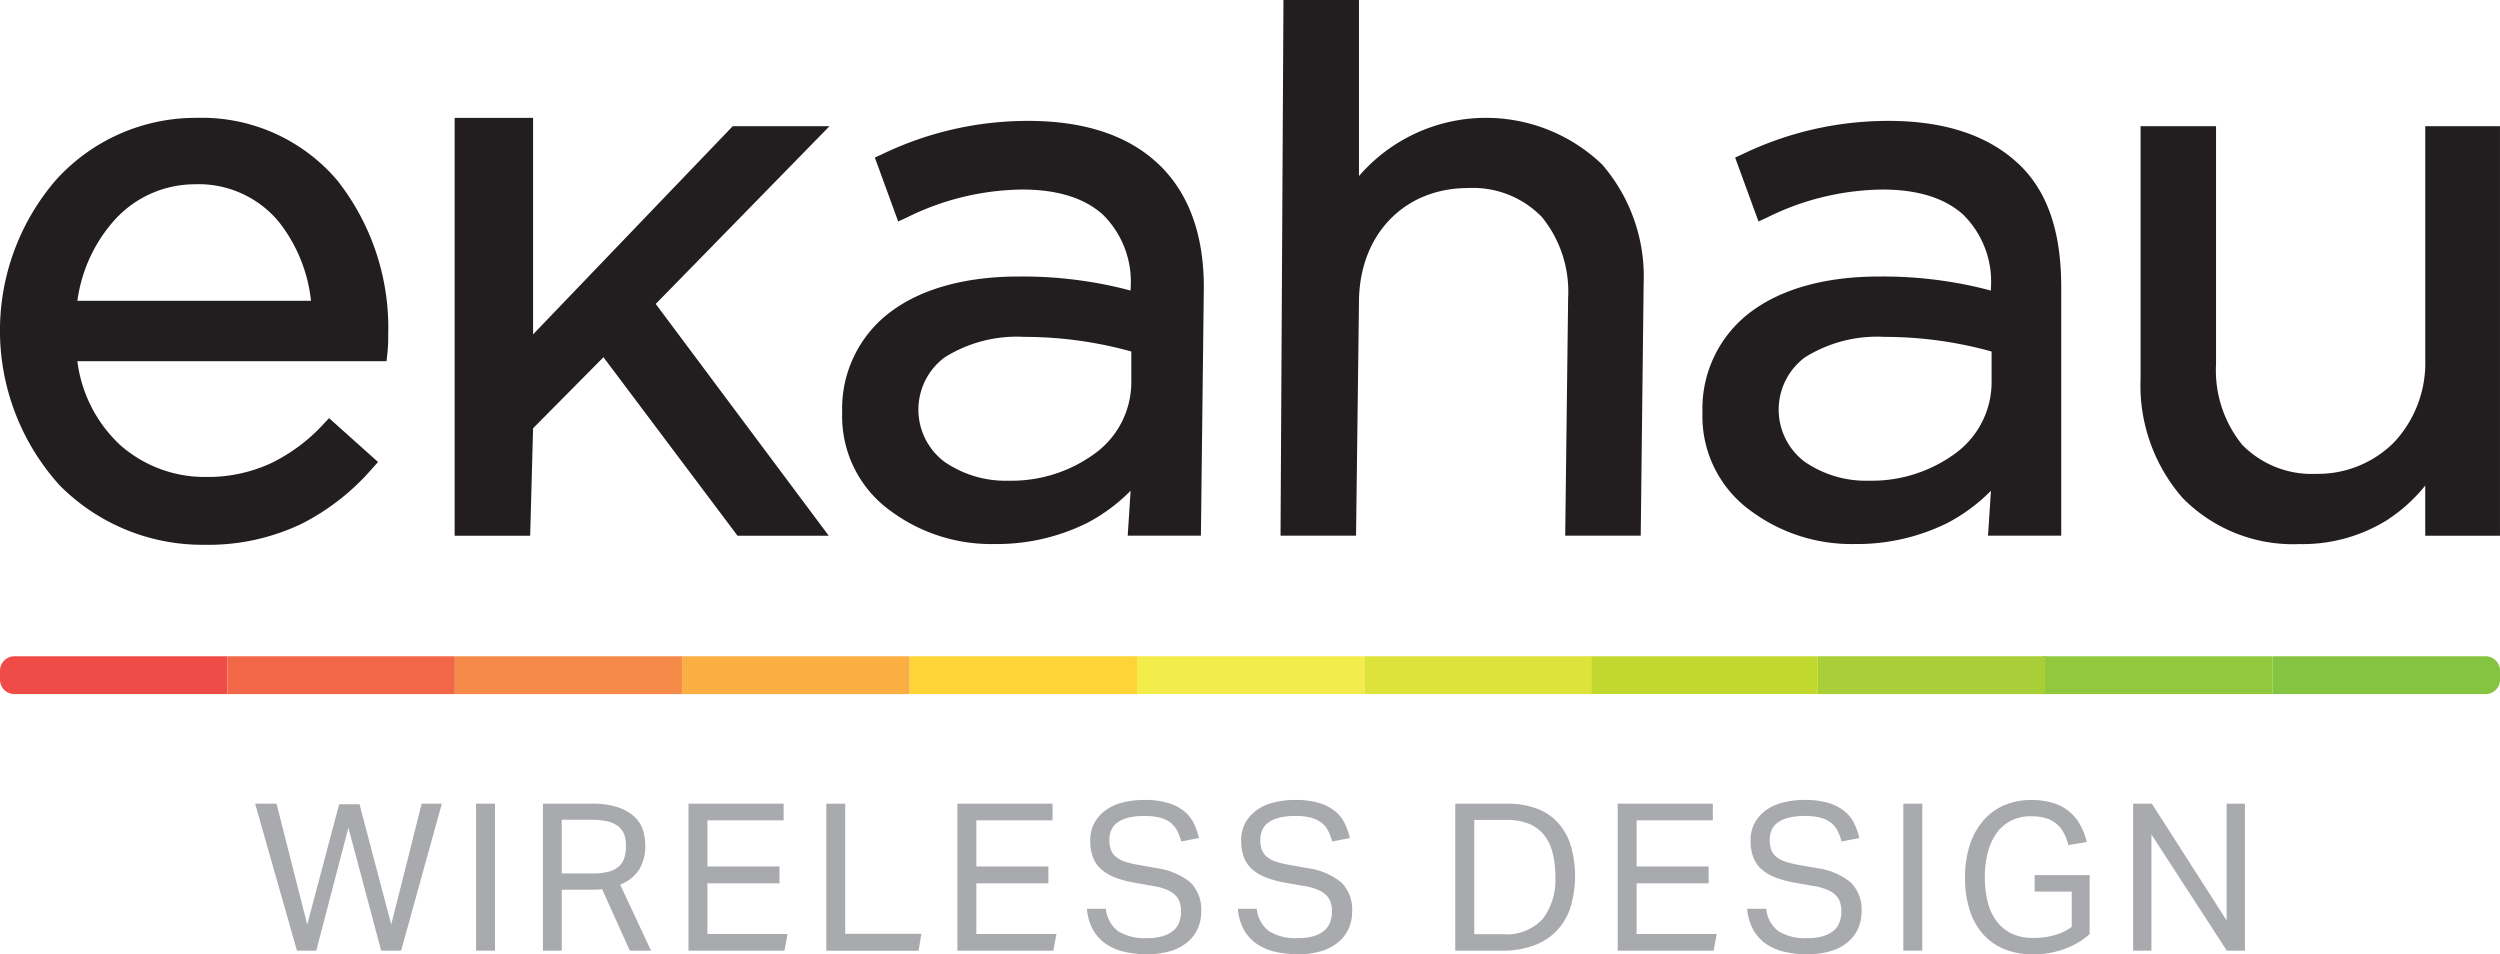
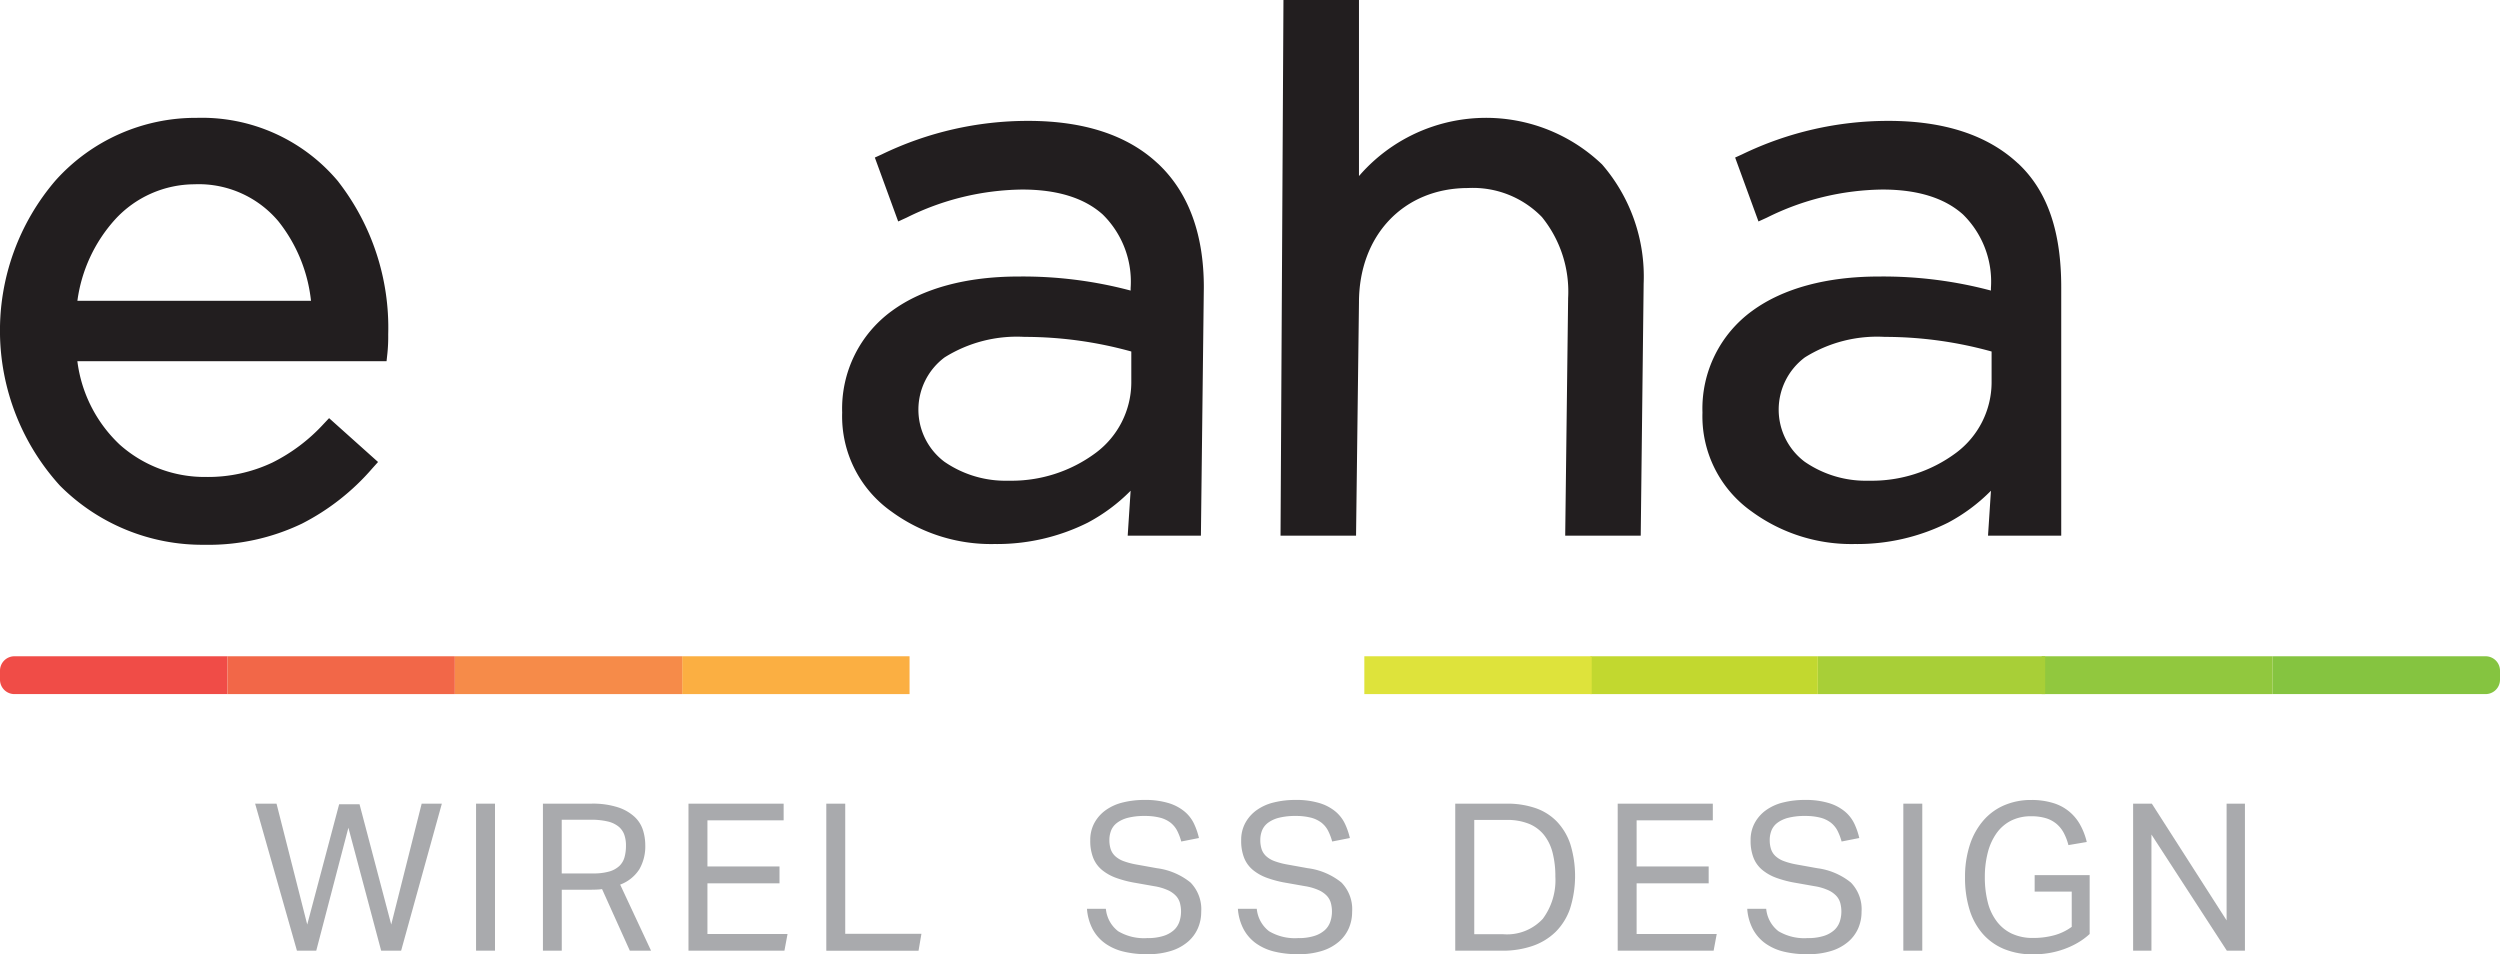
<svg xmlns="http://www.w3.org/2000/svg" id="logo_ekahau" width="207" height="79.021" viewBox="0 0 207 79.021">
  <defs>
    <style>
      .cls-1 {
        fill: #f04c47;
      }

      .cls-2 {
        fill: #85c440;
      }

      .cls-3 {
        fill: #91c83e;
      }

      .cls-4 {
        fill: #a8cf37;
      }

      .cls-5 {
        fill: #c2d82f;
      }

      .cls-6 {
        fill: #dee33b;
      }

      .cls-7 {
        fill: #f4ec4a;
      }

      .cls-8 {
        fill: #ffd437;
      }

      .cls-9 {
        fill: #fbaf42;
      }

      .cls-10 {
        fill: #f68b49;
      }

      .cls-11 {
        fill: #f26748;
      }

      .cls-12 {
        opacity: 0.8;
      }

      .cls-13 {
        fill: #939598;
      }

      .cls-14 {
        fill: #221e1f;
      }
    </style>
  </defs>
  <path id="パス_2122" data-name="パス 2122" class="cls-1" d="M1.193,182.15h17.64v3.132H1.193A1.193,1.193,0,0,1,0,184.089v-.746A1.193,1.193,0,0,1,1.193,182.15Z" transform="translate(0 -127.811)" />
  <path id="パス_2123" data-name="パス 2123" class="cls-2" d="M630.78,182.15h17.634a1.193,1.193,0,0,1,1.193,1.193v.746a1.193,1.193,0,0,1-1.193,1.193H630.78V182.15Z" transform="translate(-442.607 -127.811)" />
  <rect id="長方形_727" data-name="長方形 727" class="cls-3" width="19.125" height="3.132" transform="translate(169.051 54.339)" />
  <rect id="長方形_728" data-name="長方形 728" class="cls-4" width="18.827" height="3.132" transform="translate(150.516 54.339)" />
  <rect id="長方形_729" data-name="長方形 729" class="cls-5" width="18.827" height="3.132" transform="translate(131.69 54.339)" />
  <rect id="長方形_730" data-name="長方形 730" class="cls-6" width="18.827" height="3.132" transform="translate(112.967 54.339)" />
-   <rect id="長方形_731" data-name="長方形 731" class="cls-7" width="19.125" height="3.132" transform="translate(93.845 54.339)" />
-   <rect id="長方形_732" data-name="長方形 732" class="cls-8" width="18.827" height="3.132" transform="translate(75.31 54.339)" />
  <rect id="長方形_733" data-name="長方形 733" class="cls-9" width="18.827" height="3.132" transform="translate(56.484 54.339)" />
  <rect id="長方形_734" data-name="長方形 734" class="cls-10" width="18.827" height="3.132" transform="translate(37.66 54.339)" />
  <rect id="長方形_735" data-name="長方形 735" class="cls-11" width="18.827" height="3.132" transform="translate(18.833 54.339)" />
  <g id="グループ_343" data-name="グループ 343" class="cls-12" transform="translate(21.124 66.239)">
    <path id="パス_2124" data-name="パス 2124" class="cls-13" d="M70.81,223.06h1.772l2.542,10.009,2.643-9.958h1.688l2.625,9.958L84.6,223.06h1.671L82.9,235.231H81.245l-2.712-10.179-2.661,10.179h-1.6L70.81,223.06Z" transform="translate(-70.81 -222.756)" />
    <path id="パス_2125" data-name="パス 2125" class="cls-13" d="M132.13,223.06H133.7v12.171H132.13V223.06Z" transform="translate(-113.837 -222.756)" />
    <path id="パス_2126" data-name="パス 2126" class="cls-13" d="M150.693,223.06h3.989a6.8,6.8,0,0,1,2.234.307,3.733,3.733,0,0,1,1.372.794,2.563,2.563,0,0,1,.689,1.1,4.222,4.222,0,0,1,.188,1.244,3.8,3.8,0,0,1-.486,1.978,3.207,3.207,0,0,1-1.593,1.28l2.557,5.471h-1.757l-2.3-5.1a3.89,3.89,0,0,1-.477.042c-.17.006-.325.009-.459.009h-2.4v5.048H150.69V223.063Zm4.144,5.778a4.733,4.733,0,0,0,1.348-.161,2.054,2.054,0,0,0,.835-.459,1.6,1.6,0,0,0,.427-.725,3.5,3.5,0,0,0,.119-.955,2.667,2.667,0,0,0-.137-.9,1.547,1.547,0,0,0-.468-.674,2.236,2.236,0,0,0-.895-.427,5.938,5.938,0,0,0-1.432-.146h-2.387v4.451h2.592Z" transform="translate(-126.86 -222.756)" />
    <path id="パス_2127" data-name="パス 2127" class="cls-13" d="M191.093,223.06h7.876v1.381h-6.309v3.818h5.966v1.4h-5.966v4.194h6.632l-.257,1.381H191.09V223.063Z" transform="translate(-155.208 -222.756)" />
    <path id="パス_2128" data-name="パス 2128" class="cls-13" d="M229.34,223.06h1.569v10.775h6.309l-.239,1.4h-7.637V223.063Z" transform="translate(-182.048 -222.756)" />
-     <path id="パス_2129" data-name="パス 2129" class="cls-13" d="M265.733,223.06h7.876v1.381H267.3v3.818h5.966v1.4H267.3v4.194h6.632l-.257,1.381H265.73V223.063Z" transform="translate(-207.582 -222.756)" />
    <path id="パス_2130" data-name="パス 2130" class="cls-13" d="M303.249,231.055a2.653,2.653,0,0,0,1.014,1.85,4.184,4.184,0,0,0,2.413.57,4.293,4.293,0,0,0,1.339-.179,2.356,2.356,0,0,0,.862-.477,1.681,1.681,0,0,0,.459-.7,2.636,2.636,0,0,0,.137-.844,2.76,2.76,0,0,0-.087-.689,1.427,1.427,0,0,0-.331-.606,2.112,2.112,0,0,0-.683-.477,4.468,4.468,0,0,0-1.116-.325l-1.533-.271a9.069,9.069,0,0,1-1.6-.409,3.952,3.952,0,0,1-1.184-.656,2.5,2.5,0,0,1-.734-1,3.794,3.794,0,0,1-.248-1.45,2.94,2.94,0,0,1,.349-1.465,3.173,3.173,0,0,1,.946-1.056,4.086,4.086,0,0,1,1.414-.629,7.254,7.254,0,0,1,1.772-.206,6.6,6.6,0,0,1,2.02.266,3.778,3.778,0,0,1,1.322.707,3,3,0,0,1,.776,1.014,5.861,5.861,0,0,1,.4,1.166l-1.465.289a4.543,4.543,0,0,0-.349-.913,2.032,2.032,0,0,0-.564-.665,2.427,2.427,0,0,0-.862-.4,4.942,4.942,0,0,0-1.244-.137,5.458,5.458,0,0,0-1.4.152,2.547,2.547,0,0,0-.9.418,1.491,1.491,0,0,0-.486.629,2.12,2.12,0,0,0-.146.776,2.433,2.433,0,0,0,.11.776,1.391,1.391,0,0,0,.376.579,2.078,2.078,0,0,0,.689.409,6.179,6.179,0,0,0,1.056.28l1.706.307a5.558,5.558,0,0,1,2.78,1.184,3.162,3.162,0,0,1,.886,2.428,3.361,3.361,0,0,1-.28,1.372,3.1,3.1,0,0,1-.835,1.116,3.941,3.941,0,0,1-1.39.749,6.336,6.336,0,0,1-1.96.271,8.175,8.175,0,0,1-1.951-.212,4.387,4.387,0,0,1-1.524-.674,3.468,3.468,0,0,1-1.041-1.175,4.254,4.254,0,0,1-.477-1.7h1.569Z" transform="translate(-232.807 -222.04)" />
-     <path id="パス_2131" data-name="パス 2131" class="cls-13" d="M345.139,231.055a2.653,2.653,0,0,0,1.014,1.85,4.184,4.184,0,0,0,2.413.57,4.293,4.293,0,0,0,1.339-.179,2.356,2.356,0,0,0,.862-.477,1.68,1.68,0,0,0,.459-.7,2.635,2.635,0,0,0,.137-.844,2.761,2.761,0,0,0-.087-.689,1.428,1.428,0,0,0-.331-.606,2.112,2.112,0,0,0-.683-.477,4.467,4.467,0,0,0-1.116-.325l-1.533-.271a9.066,9.066,0,0,1-1.6-.409,3.952,3.952,0,0,1-1.184-.656,2.5,2.5,0,0,1-.734-1,3.794,3.794,0,0,1-.248-1.45,2.94,2.94,0,0,1,.349-1.465,3.173,3.173,0,0,1,.946-1.056,4.086,4.086,0,0,1,1.414-.629,7.254,7.254,0,0,1,1.772-.206,6.6,6.6,0,0,1,2.02.266,3.778,3.778,0,0,1,1.322.707,3,3,0,0,1,.776,1.014,5.862,5.862,0,0,1,.4,1.166l-1.465.289a4.545,4.545,0,0,0-.349-.913,2.033,2.033,0,0,0-.564-.665,2.428,2.428,0,0,0-.862-.4,4.943,4.943,0,0,0-1.244-.137,5.458,5.458,0,0,0-1.4.152,2.546,2.546,0,0,0-.9.418,1.491,1.491,0,0,0-.486.629,2.121,2.121,0,0,0-.146.776,2.433,2.433,0,0,0,.11.776,1.392,1.392,0,0,0,.376.579,2.079,2.079,0,0,0,.689.409,6.181,6.181,0,0,0,1.056.28l1.706.307a5.558,5.558,0,0,1,2.78,1.184,3.162,3.162,0,0,1,.886,2.428,3.361,3.361,0,0,1-.28,1.372,3.1,3.1,0,0,1-.835,1.116,3.941,3.941,0,0,1-1.39.749,6.336,6.336,0,0,1-1.96.271,8.175,8.175,0,0,1-1.951-.212,4.387,4.387,0,0,1-1.524-.674,3.469,3.469,0,0,1-1.041-1.175,4.254,4.254,0,0,1-.477-1.7h1.569Z" transform="translate(-262.201 -222.04)" />
+     <path id="パス_2131" data-name="パス 2131" class="cls-13" d="M345.139,231.055a2.653,2.653,0,0,0,1.014,1.85,4.184,4.184,0,0,0,2.413.57,4.293,4.293,0,0,0,1.339-.179,2.356,2.356,0,0,0,.862-.477,1.68,1.68,0,0,0,.459-.7,2.635,2.635,0,0,0,.137-.844,2.761,2.761,0,0,0-.087-.689,1.428,1.428,0,0,0-.331-.606,2.112,2.112,0,0,0-.683-.477,4.467,4.467,0,0,0-1.116-.325l-1.533-.271a9.066,9.066,0,0,1-1.6-.409,3.952,3.952,0,0,1-1.184-.656,2.5,2.5,0,0,1-.734-1,3.794,3.794,0,0,1-.248-1.45,2.94,2.94,0,0,1,.349-1.465,3.173,3.173,0,0,1,.946-1.056,4.086,4.086,0,0,1,1.414-.629,7.254,7.254,0,0,1,1.772-.206,6.6,6.6,0,0,1,2.02.266,3.778,3.778,0,0,1,1.322.707,3,3,0,0,1,.776,1.014,5.862,5.862,0,0,1,.4,1.166l-1.465.289a4.545,4.545,0,0,0-.349-.913,2.033,2.033,0,0,0-.564-.665,2.428,2.428,0,0,0-.862-.4,4.943,4.943,0,0,0-1.244-.137,5.458,5.458,0,0,0-1.4.152,2.546,2.546,0,0,0-.9.418,1.491,1.491,0,0,0-.486.629,2.121,2.121,0,0,0-.146.776,2.433,2.433,0,0,0,.11.776,1.392,1.392,0,0,0,.376.579,2.079,2.079,0,0,0,.689.409,6.181,6.181,0,0,0,1.056.28l1.706.307a5.558,5.558,0,0,1,2.78,1.184,3.162,3.162,0,0,1,.886,2.428,3.361,3.361,0,0,1-.28,1.372,3.1,3.1,0,0,1-.835,1.116,3.941,3.941,0,0,1-1.39.749,6.336,6.336,0,0,1-1.96.271,8.175,8.175,0,0,1-1.951-.212,4.387,4.387,0,0,1-1.524-.674,3.469,3.469,0,0,1-1.041-1.175,4.254,4.254,0,0,1-.477-1.7h1.569" transform="translate(-262.201 -222.04)" />
    <path id="パス_2132" data-name="パス 2132" class="cls-13" d="M403.913,223.06h4.263a7.17,7.17,0,0,1,2.378.367,4.5,4.5,0,0,1,1.772,1.116,5.012,5.012,0,0,1,1.116,1.876,9.012,9.012,0,0,1-.027,5.337,5.045,5.045,0,0,1-1.2,1.927,5.112,5.112,0,0,1-1.909,1.16,7.6,7.6,0,0,1-2.524.391H403.91V223.063Zm3.938,10.808a4.033,4.033,0,0,0,3.308-1.271,5.381,5.381,0,0,0,1.041-3.5,7.8,7.8,0,0,0-.23-1.978,3.886,3.886,0,0,0-.716-1.474,3.111,3.111,0,0,0-1.253-.922,4.8,4.8,0,0,0-1.823-.316h-2.694v9.463h2.369Z" transform="translate(-304.54 -222.756)" />
    <path id="パス_2133" data-name="パス 2133" class="cls-13" d="M449,223.06h7.876v1.381h-6.309v3.818h5.966v1.4h-5.966v4.194H457.2l-.257,1.381H449V223.063Z" transform="translate(-336.179 -222.756)" />
    <path id="パス_2134" data-name="パス 2134" class="cls-13" d="M486.529,231.055a2.653,2.653,0,0,0,1.014,1.85,4.184,4.184,0,0,0,2.413.57,4.294,4.294,0,0,0,1.339-.179,2.356,2.356,0,0,0,.862-.477,1.68,1.68,0,0,0,.459-.7,2.638,2.638,0,0,0,.137-.844,2.76,2.76,0,0,0-.087-.689,1.429,1.429,0,0,0-.331-.606,2.111,2.111,0,0,0-.683-.477,4.465,4.465,0,0,0-1.116-.325l-1.533-.271a9.066,9.066,0,0,1-1.6-.409,3.951,3.951,0,0,1-1.184-.656,2.5,2.5,0,0,1-.734-1,3.8,3.8,0,0,1-.248-1.45,2.94,2.94,0,0,1,.349-1.465,3.173,3.173,0,0,1,.946-1.056,4.086,4.086,0,0,1,1.414-.629,7.254,7.254,0,0,1,1.772-.206,6.6,6.6,0,0,1,2.02.266,3.777,3.777,0,0,1,1.322.707,3,3,0,0,1,.776,1.014,5.858,5.858,0,0,1,.4,1.166l-1.465.289a4.543,4.543,0,0,0-.349-.913,2.033,2.033,0,0,0-.564-.665,2.427,2.427,0,0,0-.862-.4,4.943,4.943,0,0,0-1.244-.137,5.457,5.457,0,0,0-1.4.152,2.547,2.547,0,0,0-.9.418,1.49,1.49,0,0,0-.486.629,2.119,2.119,0,0,0-.146.776,2.433,2.433,0,0,0,.11.776,1.39,1.39,0,0,0,.376.579,2.078,2.078,0,0,0,.689.409,6.179,6.179,0,0,0,1.056.28l1.706.307a5.558,5.558,0,0,1,2.78,1.184,3.162,3.162,0,0,1,.886,2.428,3.361,3.361,0,0,1-.28,1.372,3.1,3.1,0,0,1-.835,1.116,3.942,3.942,0,0,1-1.39.749,6.336,6.336,0,0,1-1.96.271A8.174,8.174,0,0,1,488,234.6a4.387,4.387,0,0,1-1.524-.674,3.467,3.467,0,0,1-1.041-1.175,4.252,4.252,0,0,1-.477-1.7h1.569Z" transform="translate(-361.411 -222.04)" />
    <path id="パス_2135" data-name="パス 2135" class="cls-13" d="M528.28,223.06h1.569v12.171H528.28V223.06Z" transform="translate(-391.808 -222.756)" />
    <path id="パス_2136" data-name="パス 2136" class="cls-13" d="M551.183,228.26h4.552v4.875a5.573,5.573,0,0,1-1.014.743,6.8,6.8,0,0,1-1.16.528,7.045,7.045,0,0,1-1.244.316,7.876,7.876,0,0,1-1.253.1,6.215,6.215,0,0,1-2.4-.436,4.771,4.771,0,0,1-1.772-1.253,5.484,5.484,0,0,1-1.1-2,8.874,8.874,0,0,1-.376-2.685,8.512,8.512,0,0,1,.409-2.727,5.822,5.822,0,0,1,1.134-2.011,4.749,4.749,0,0,1,1.73-1.244,5.589,5.589,0,0,1,2.2-.427,6.034,6.034,0,0,1,1.808.248,3.772,3.772,0,0,1,2.252,1.808,5.555,5.555,0,0,1,.546,1.423l-1.518.257a4.591,4.591,0,0,0-.367-.973,2.549,2.549,0,0,0-.588-.758,2.5,2.5,0,0,0-.877-.486,4.052,4.052,0,0,0-1.253-.17,3.618,3.618,0,0,0-1.671.367,3.305,3.305,0,0,0-1.193,1.032,4.827,4.827,0,0,0-.725,1.593,8.023,8.023,0,0,0-.248,2.055,8.309,8.309,0,0,0,.239,2.055,4.369,4.369,0,0,0,.743,1.593,3.341,3.341,0,0,0,1.253,1.023,4.083,4.083,0,0,0,1.772.358,6.592,6.592,0,0,0,1.73-.221,4.4,4.4,0,0,0,1.459-.7v-2.915h-3.07v-1.363Z" transform="translate(-403.835 -222.04)" />
    <path id="パス_2137" data-name="パス 2137" class="cls-13" d="M592.06,223.06h1.551l6.19,9.665V223.06h1.518v12.171h-1.5l-6.241-9.615v9.615H592.06V223.06Z" transform="translate(-436.562 -222.756)" />
  </g>
  <path id="パス_2138" data-name="パス 2138" class="cls-14" d="M28.015,37.993A14.711,14.711,0,0,0,16.291,32.71,15.582,15.582,0,0,0,4.6,37.892a19.083,19.083,0,0,0,.361,25.268,16.637,16.637,0,0,0,11.957,4.9,17.889,17.889,0,0,0,8.09-1.754,19.256,19.256,0,0,0,5.823-4.576l.471-.525-4.054-3.631-.471.5a14.542,14.542,0,0,1-4.233,3.183,12.454,12.454,0,0,1-5.5,1.187,10.559,10.559,0,0,1-7.13-2.676,11.434,11.434,0,0,1-3.508-6.909h25.6l.069-.629a13.46,13.46,0,0,0,.069-1.587A19.718,19.718,0,0,0,28.015,38Zm-11.849.215a8.62,8.62,0,0,1,6.885,3.067,12.756,12.756,0,0,1,2.7,6.584H6.408a12.52,12.52,0,0,1,3.108-6.721,8.952,8.952,0,0,1,6.65-2.927Z" transform="translate(0 -22.952)" />
  <path id="パス_2139" data-name="パス 2139" class="cls-14" d="M259.87,37.073c-2.494-2.336-6.1-3.523-10.719-3.523a27.76,27.76,0,0,0-12.109,2.765l-.594.271,1.933,5.292.7-.319a21.927,21.927,0,0,1,9.573-2.324c2.891,0,5.128.692,6.655,2.058a7.791,7.791,0,0,1,2.318,6.1V47.6a34.665,34.665,0,0,0-9.287-1.163c-4.3,0-7.908.975-10.447,2.822a10,10,0,0,0-4.15,8.442,9.648,9.648,0,0,0,4.087,8.2,13.962,13.962,0,0,0,8.508,2.685,16.816,16.816,0,0,0,7.744-1.772,14.631,14.631,0,0,0,3.544-2.64l-.242,3.72h6.062l.242-20.566c0-4.436-1.283-7.888-3.813-10.256Zm-2.187,15.569V55.25a7.3,7.3,0,0,1-2.93,5.778,11.691,11.691,0,0,1-7.237,2.315,8.906,8.906,0,0,1-5.313-1.572,5.4,5.4,0,0,1,.018-8.636,11.268,11.268,0,0,1,6.614-1.7,33.064,33.064,0,0,1,8.848,1.211Z" transform="translate(-164.011 -23.541)" />
  <path id="パス_2140" data-name="パス 2140" class="cls-14" d="M498.65,37.073c-2.5-2.336-6.1-3.523-10.719-3.523a27.761,27.761,0,0,0-12.109,2.765l-.594.271,1.933,5.292.7-.319a21.926,21.926,0,0,1,9.573-2.324c2.891,0,5.128.692,6.655,2.058a7.791,7.791,0,0,1,2.318,6.1V47.6a34.666,34.666,0,0,0-9.287-1.163c-4.3,0-7.908.975-10.447,2.822a10,10,0,0,0-4.15,8.442,9.648,9.648,0,0,0,4.087,8.2,13.962,13.962,0,0,0,8.508,2.685,16.837,16.837,0,0,0,7.747-1.772,14.63,14.63,0,0,0,3.544-2.64l-.242,3.72h6.062V47.329c0-4.436-1.041-7.888-3.571-10.256Zm-2.187,15.569V55.25a7.3,7.3,0,0,1-2.93,5.778,11.691,11.691,0,0,1-7.237,2.315,8.907,8.907,0,0,1-5.313-1.572A5.4,5.4,0,0,1,481,53.135a11.268,11.268,0,0,1,6.614-1.7,33.064,33.064,0,0,1,8.848,1.211Z" transform="translate(-331.559 -23.541)" />
-   <path id="パス_2141" data-name="パス 2141" class="cls-14" d="M617.7,35.03V54.34a9.6,9.6,0,0,1-2.6,6.882,8.9,8.9,0,0,1-6.441,2.592,8.045,8.045,0,0,1-6.115-2.407,9.8,9.8,0,0,1-2.166-6.691V35.03H594.13V55.909A14.172,14.172,0,0,0,597.6,65.8a12.811,12.811,0,0,0,9.686,3.83,13.251,13.251,0,0,0,7.213-1.963,13.4,13.4,0,0,0,3.2-2.882v4.156h6.19V35.03Z" transform="translate(-416.89 -24.58)" />
-   <path id="パス_2142" data-name="パス 2142" class="cls-14" d="M157.227,33.4h-8.013l-16.53,17.237V32.71H126.19v34.6h6.253l.242-8.9,5.826-5.88,11.1,14.779h7.553L142.839,48.118Z" transform="translate(-88.545 -22.952)" />
  <path id="パス_2143" data-name="パス 2143" class="cls-14" d="M382.015,13.588a13.892,13.892,0,0,0-20.1.99V0h-6.253l-.242,44.354h6.253l.242-19.31c0-5.579,3.714-9.475,9.036-9.475a7.956,7.956,0,0,1,6.116,2.407,9.8,9.8,0,0,1,2.166,6.691l-.242,19.686h6.253l.242-20.879a14.172,14.172,0,0,0-3.466-9.886Z" transform="translate(-249.392)" />
</svg>